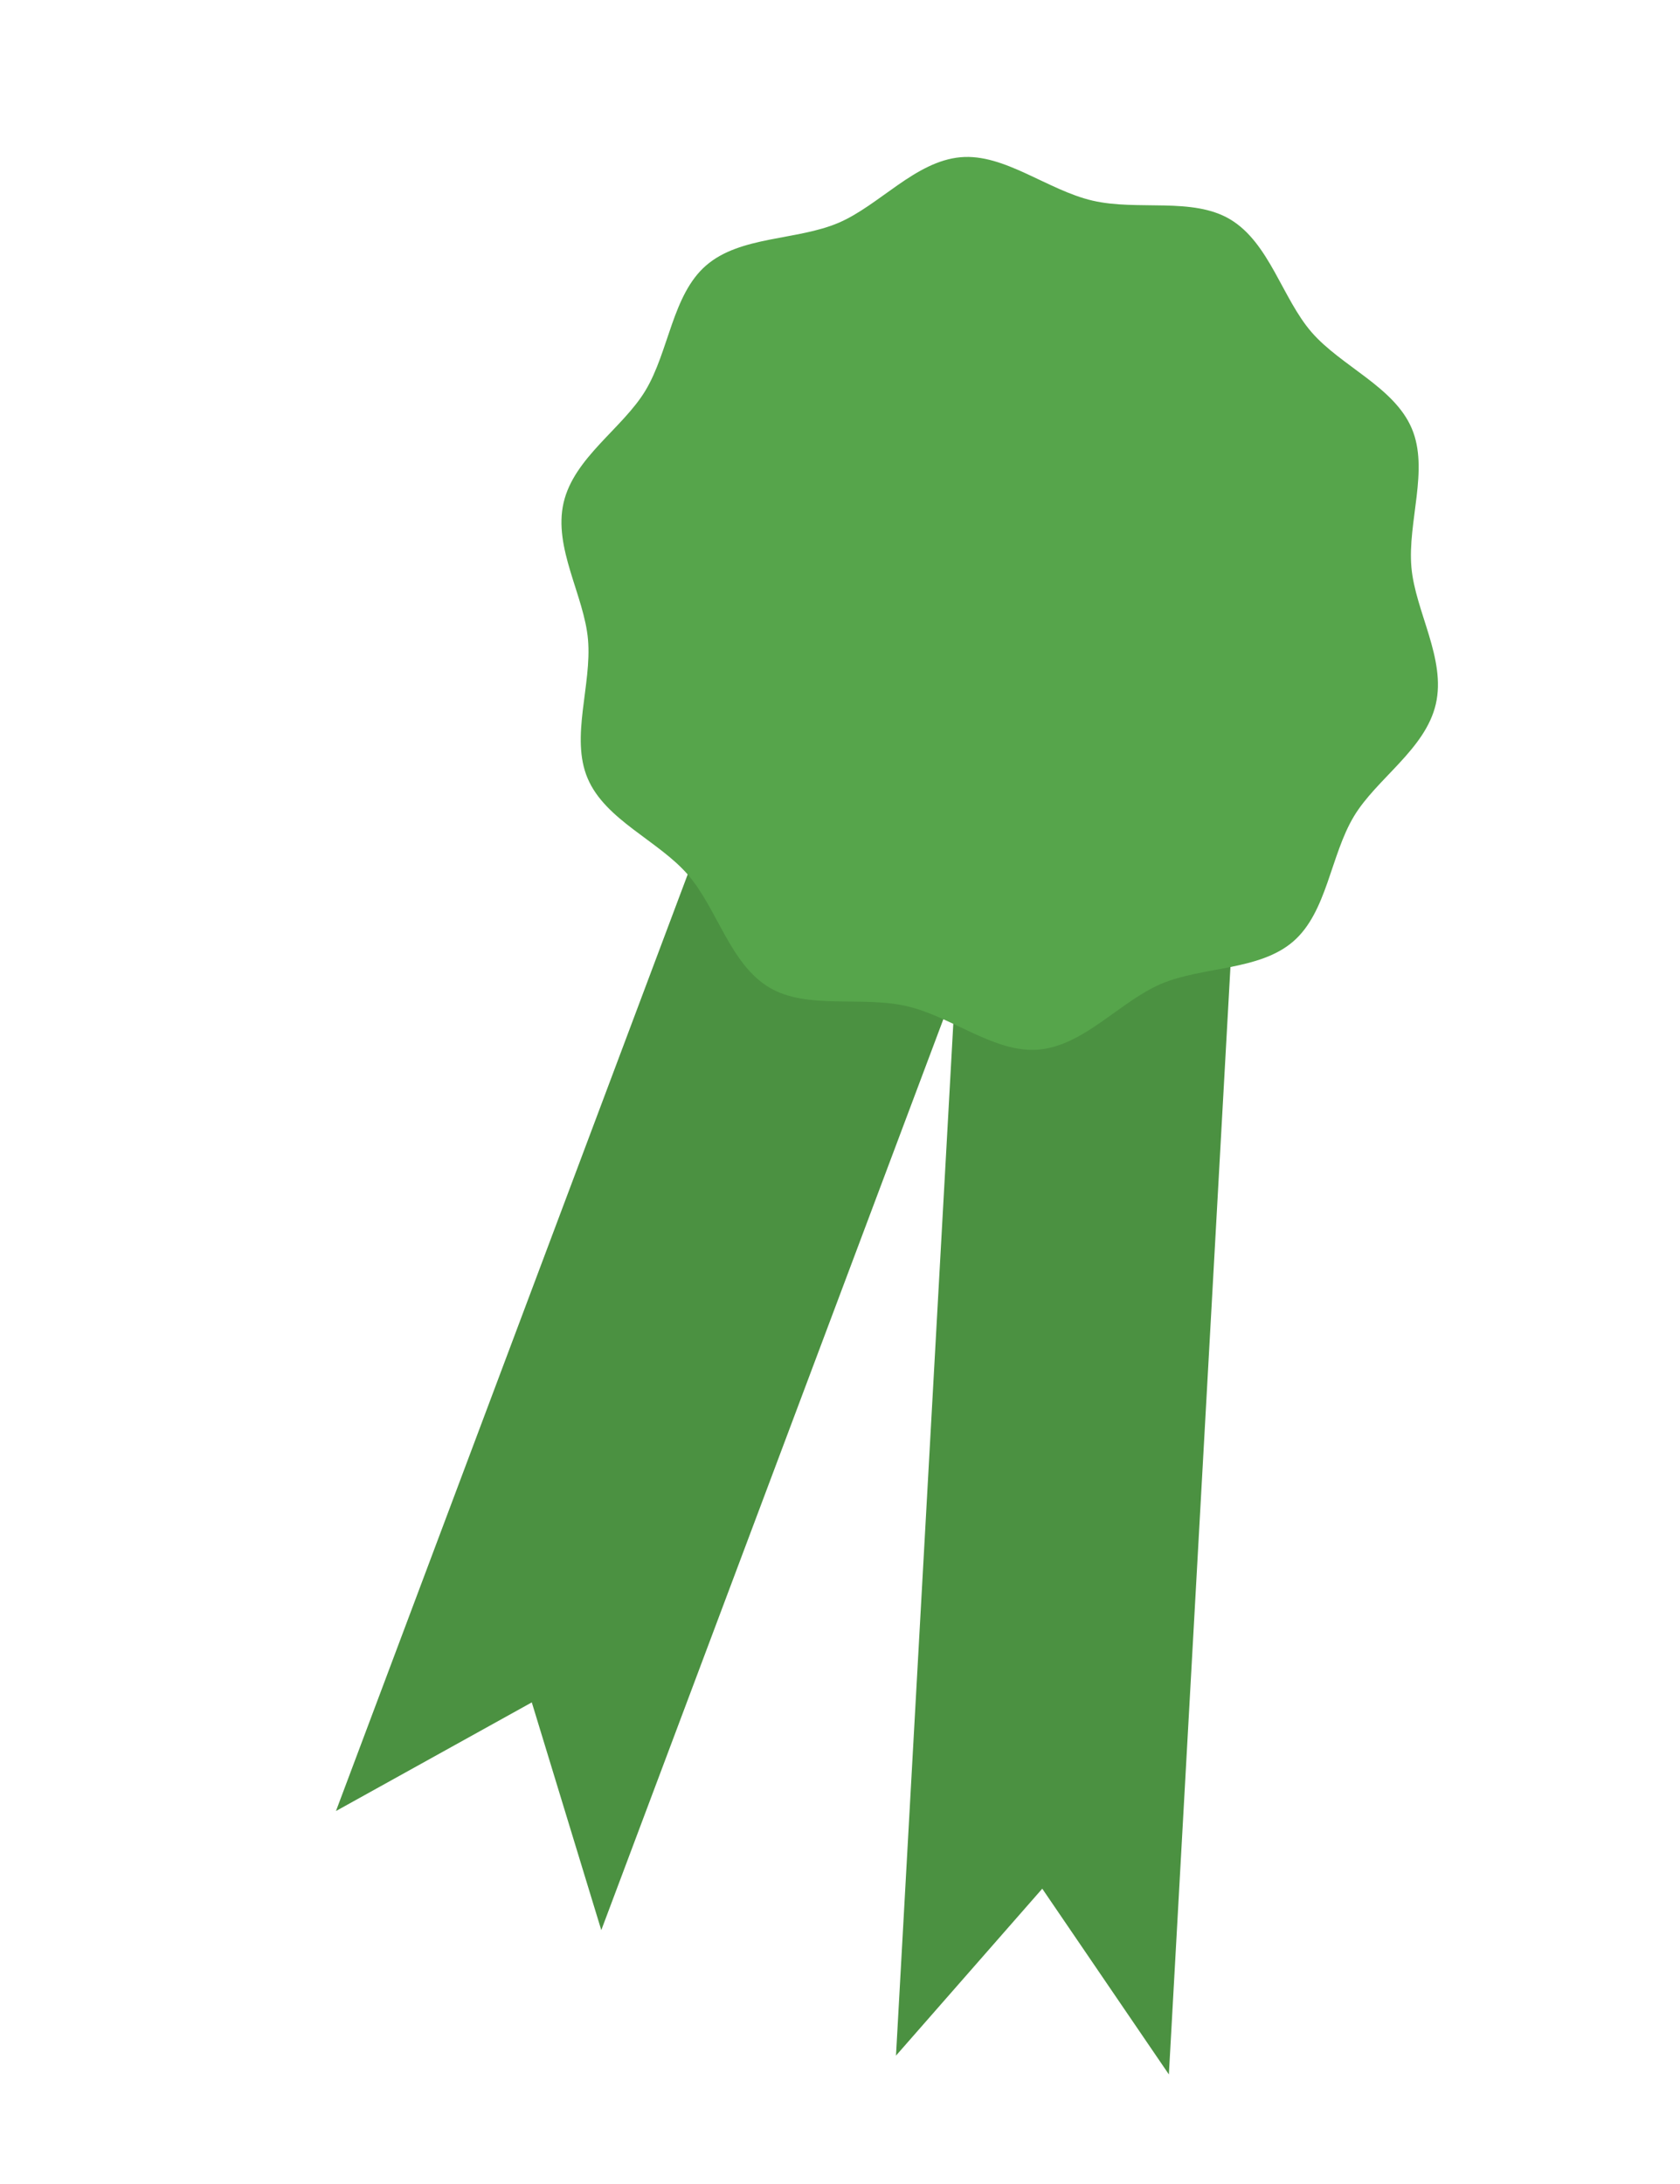
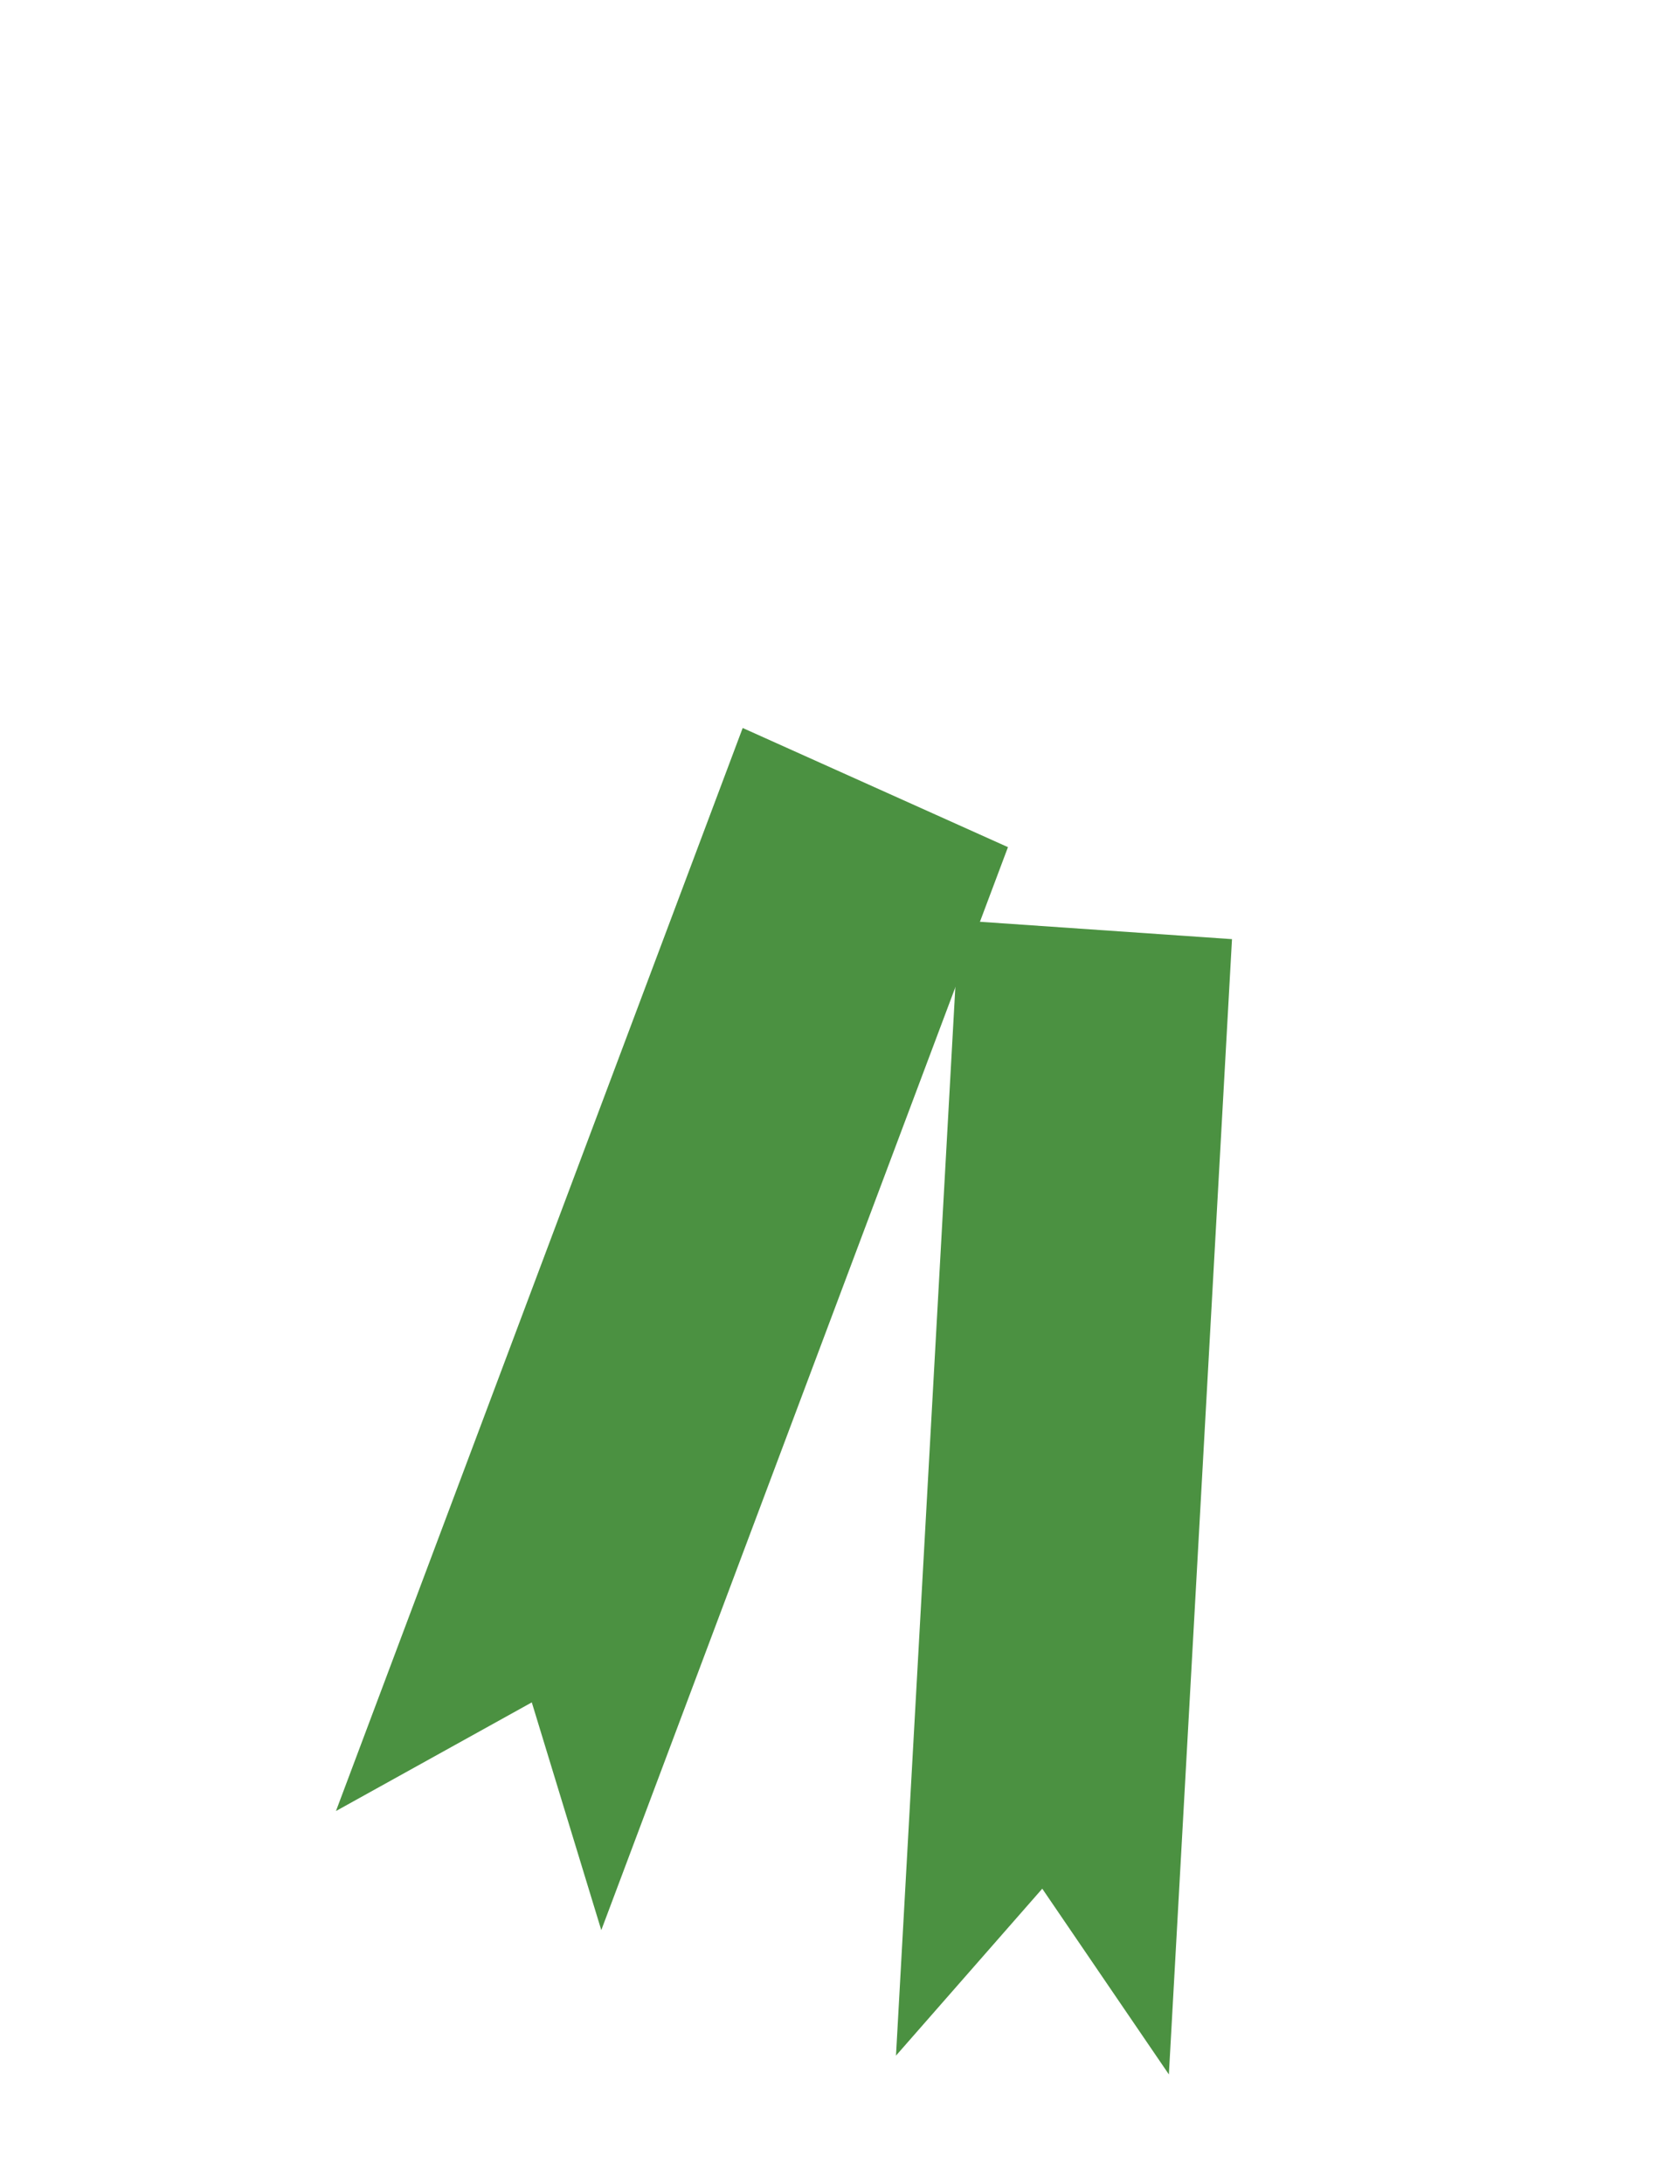
<svg xmlns="http://www.w3.org/2000/svg" width="30px" height="39px" viewBox="0 0 30 39" version="1.1">
  <title>sash</title>
  <g id="Page-1" stroke="none" stroke-width="1" fill="none" fill-rule="evenodd">
    <g id="986" transform="translate(-1717, -752)">
      <g id="sash" transform="translate(1731.788, 771.634) rotate(13) translate(-1731.788, -771.634) translate(1720.788, 754.634)">
        <polygon id="Fill-1" fill="#4B9141" transform="translate(9.205, 21.622) rotate(-13) translate(-9.205, -21.622) " points="7.943 32.355 6.702 28.288 3.205 30.228 10.468 10.888 15.205 13.016" />
        <polygon id="Fill-2" fill="#4B9141" transform="translate(16.702, 22.975) rotate(-13) translate(-16.702, -22.975) " points="14.828 12.671 13.702 32.944 16.314 29.963 18.575 33.28 19.702 13.007" />
-         <path d="M19.985,7.679 C19.985,8.508 19.254,9.212 19.011,9.961 C18.759,10.736 18.929,11.734 18.459,12.38 C17.985,13.032 16.981,13.177 16.329,13.651 C15.684,14.121 15.238,15.034 14.463,15.286 C13.715,15.529 12.822,15.06 11.993,15.06 C11.163,15.06 10.27,15.529 9.522,15.286 C8.747,15.034 8.301,14.121 7.656,13.651 C7.004,13.177 6,13.032 5.526,12.379 C5.056,11.734 5.226,10.736 4.974,9.961 C4.731,9.212 4,8.508 4,7.679 C4,6.85 4.731,6.146 4.974,5.397 C5.226,4.622 5.056,3.624 5.526,2.979 C6,2.326 7.004,2.181 7.656,1.707 C8.301,1.237 8.747,0.324 9.522,0.072 C10.27,-0.171 11.164,0.298 11.993,0.298 C12.822,0.298 13.715,-0.171 14.463,0.072 C15.238,0.324 15.684,1.237 16.329,1.707 C16.981,2.182 17.985,2.327 18.459,2.979 C18.929,3.624 18.759,4.622 19.011,5.397 C19.254,6.146 19.985,6.85 19.985,7.679" id="Fill-7" fill="#56A54B" />
      </g>
    </g>
  </g>
</svg>